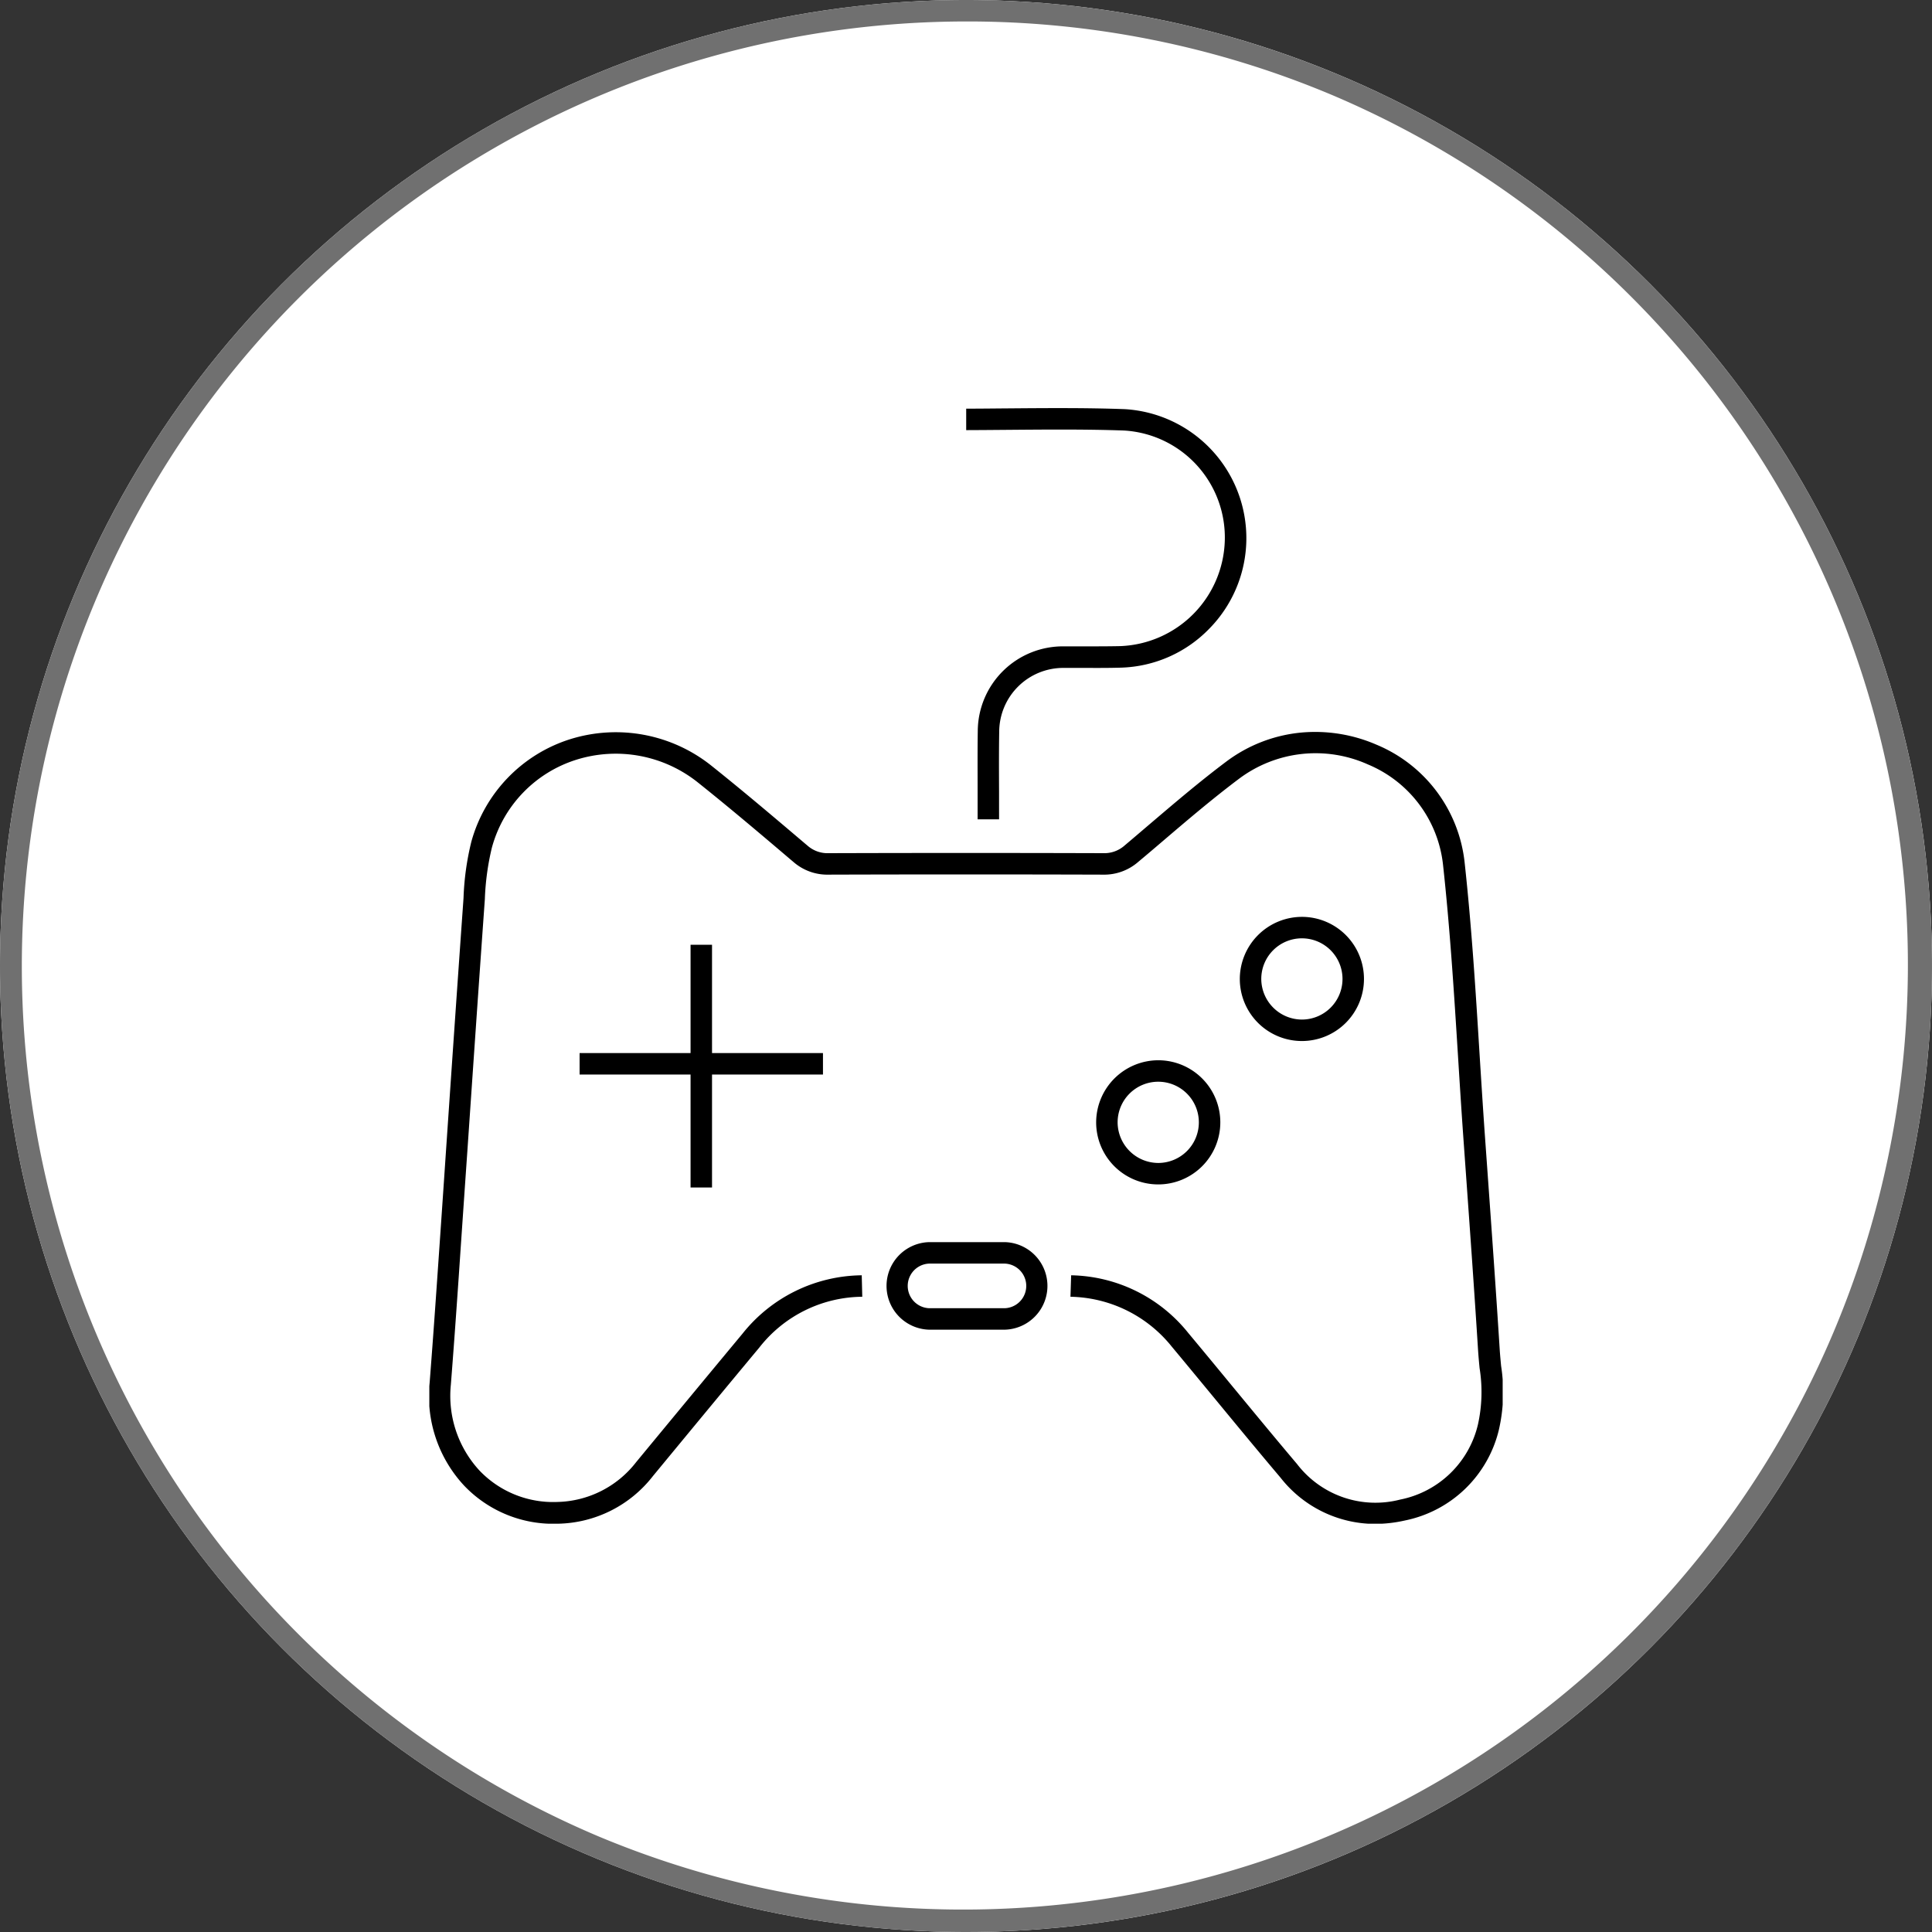
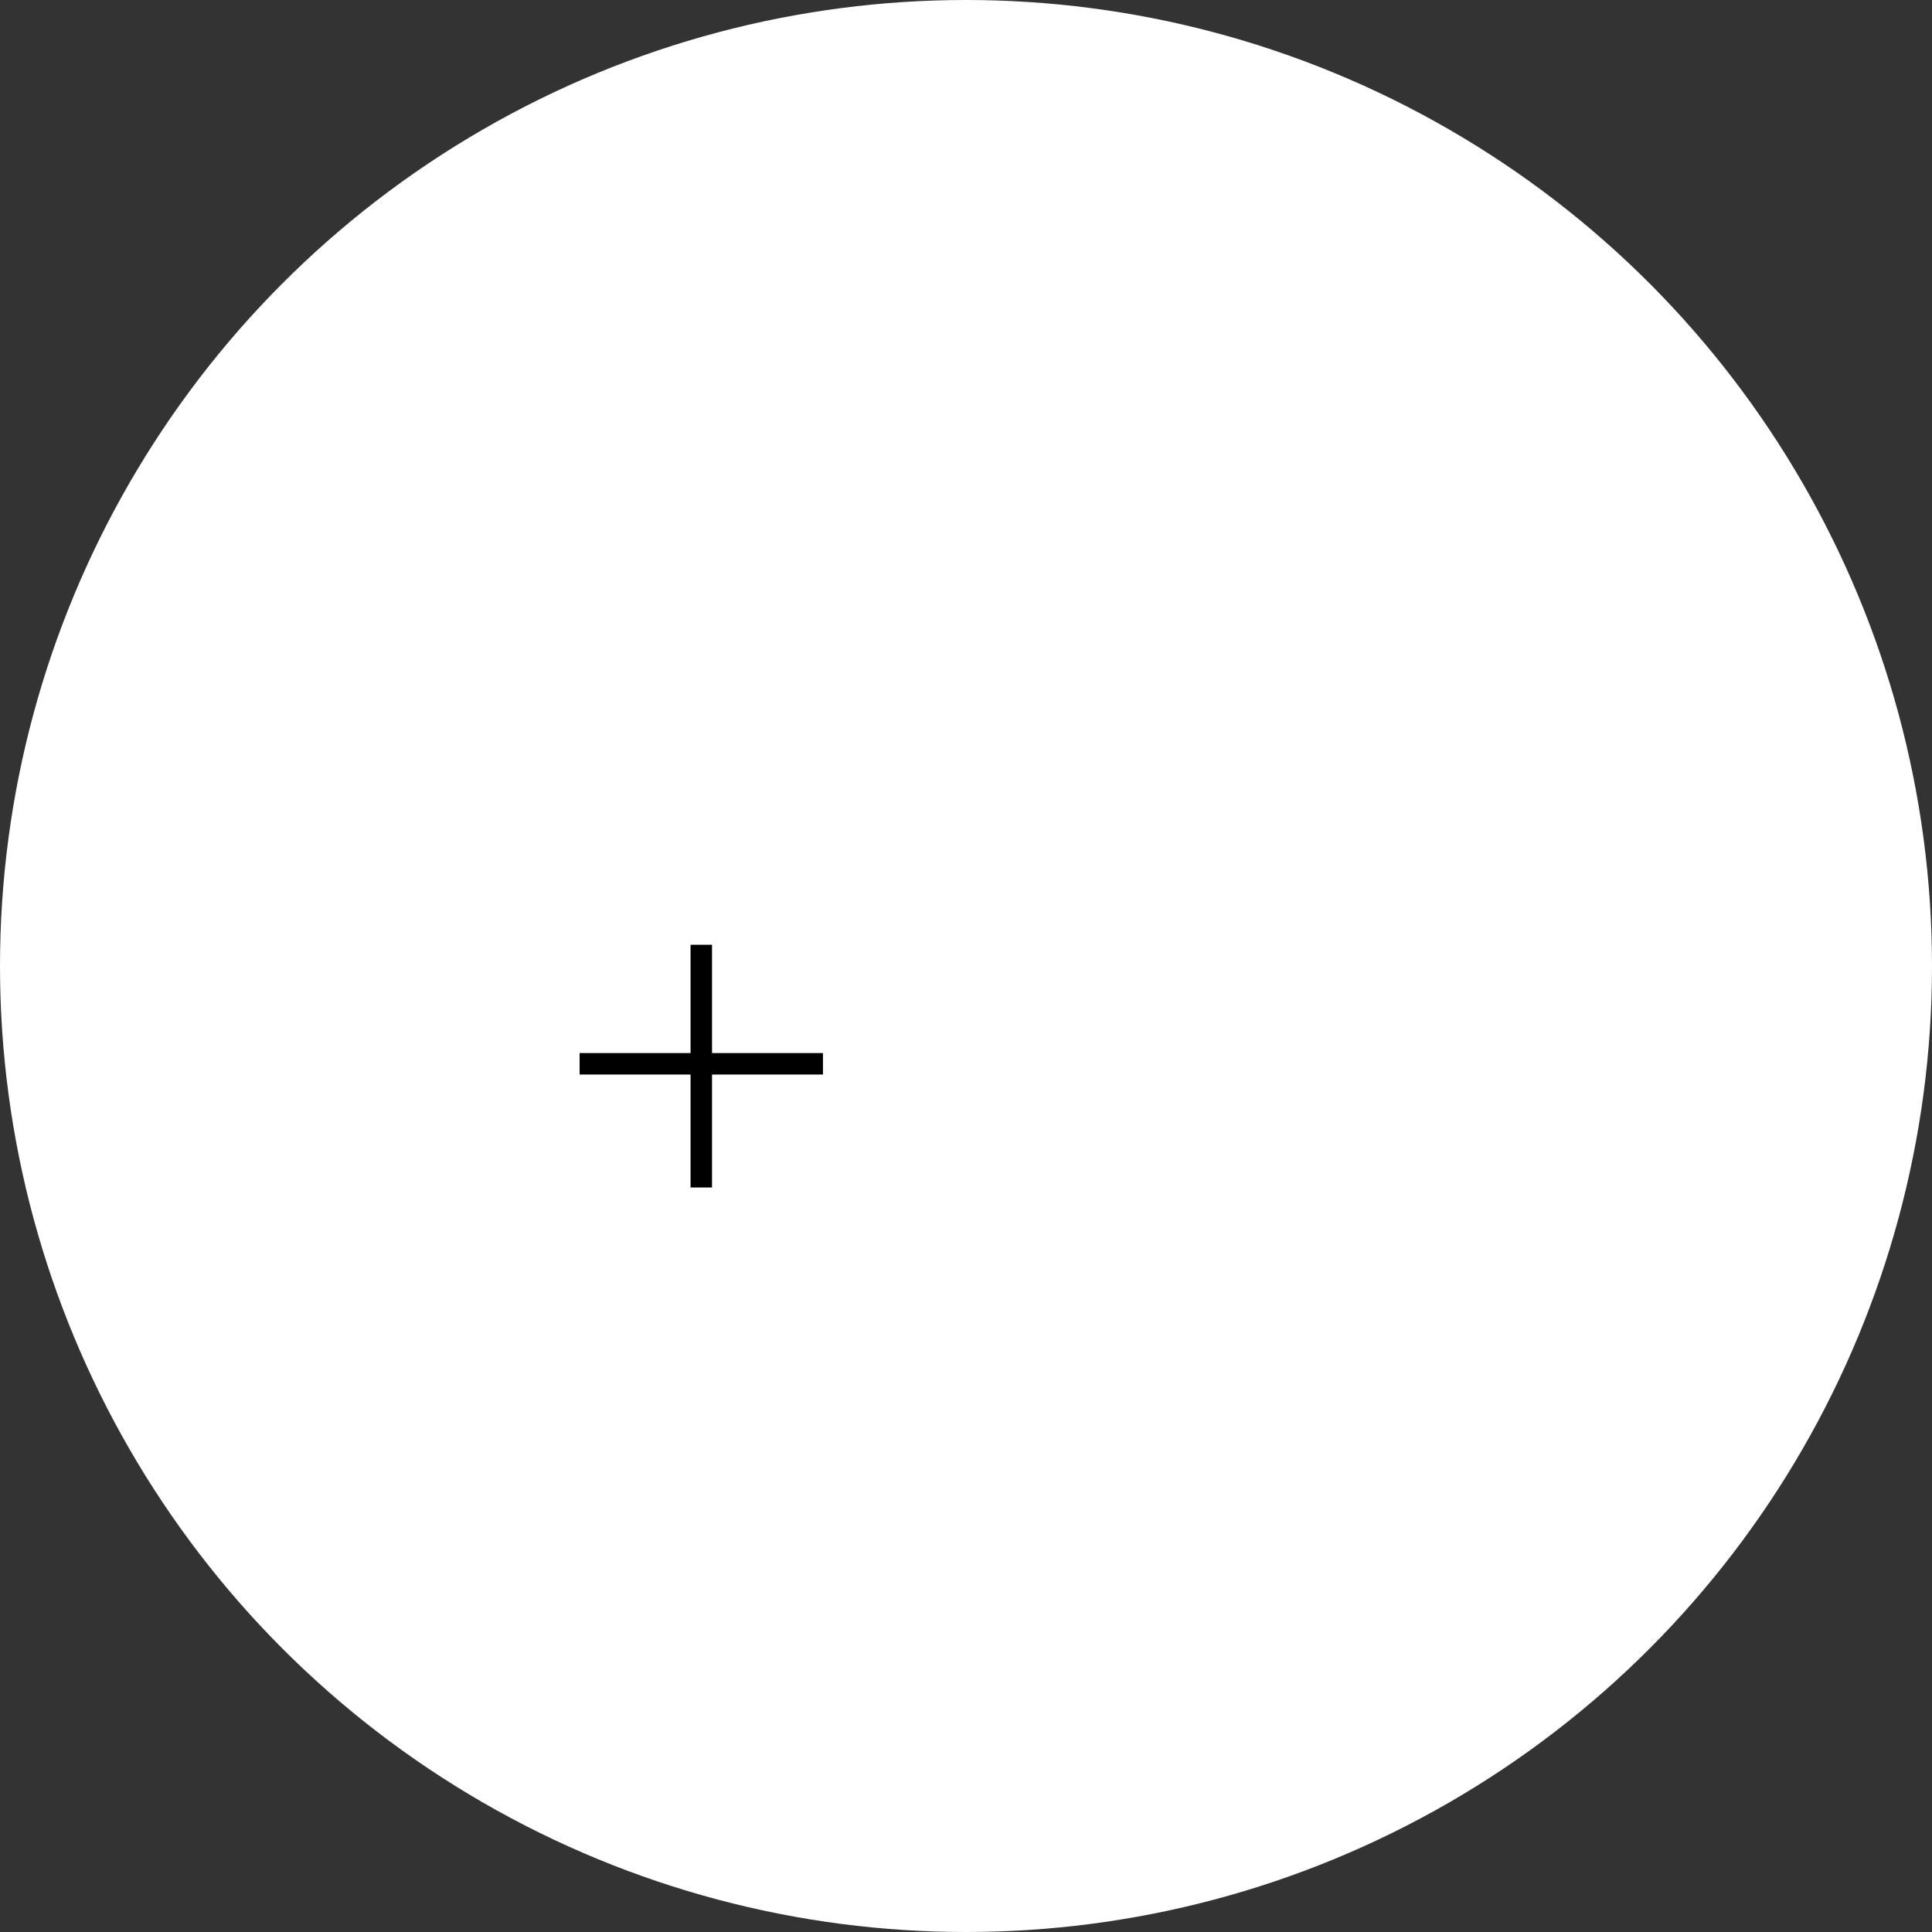
<svg xmlns="http://www.w3.org/2000/svg" width="90" height="90" viewBox="0 0 90 90">
  <rect x="0" y="0" width="90" height="90" fill="#333333" stroke="none" />
  <defs>
    <clipPath id="a">
-       <rect width="50" height="51.961" fill="none" />
-     </clipPath>
+       </clipPath>
  </defs>
  <g transform="translate(-27)">
    <circle cx="45" cy="45" r="45" transform="translate(27)" fill="#fff" />
-     <path d="M45,1A44.012,44.012,0,0,0,27.874,85.543,44.012,44.012,0,0,0,62.126,4.457,43.724,43.724,0,0,0,45,1m0-1A45,45,0,1,1,0,45,45,45,0,0,1,45,0Z" transform="translate(27)" fill="#707070" />
    <g transform="translate(47 19.02)">
      <path d="M.5,11.307h-1V0h1Z" transform="translate(12.669 24.991)" />
      <path d="M11.337.5H0v-1H11.337Z" transform="translate(7 30.536)" />
      <g clip-path="url(#a)">
        <path d="M2.4-.5A2.892,2.892,0,1,1-.5,2.392,2.9,2.9,0,0,1,2.4-.5Zm0,4.784A1.892,1.892,0,1,0,.5,2.392,1.9,1.9,0,0,0,2.4,4.284Z" transform="translate(31.563 30.871)" />
-         <path d="M41.42,24.175a2.892,2.892,0,1,1-2.9,2.892A2.9,2.9,0,0,1,41.42,24.175Zm0,4.784a1.892,1.892,0,1,0-1.9-1.892A1.9,1.9,0,0,0,41.42,28.959Z" transform="translate(-0.765 -0.484)" />
-         <path d="M44.045,52.282a5.609,5.609,0,0,1-4.381-2.152c-1.026-1.213-2.052-2.457-3.044-3.661-.661-.8-1.346-1.632-2.022-2.443A6.189,6.189,0,0,0,29.876,41.7l.032-1a7.151,7.151,0,0,1,5.457,2.688c.679.814,1.364,1.644,2.026,2.448.991,1.2,2.015,2.444,3.037,3.652a4.6,4.6,0,0,0,4.807,1.66,4.648,4.648,0,0,0,3.626-3.509,6.988,6.988,0,0,0,.073-2.619c-.025-.266-.051-.541-.069-.815-.173-2.746-.373-5.537-.566-8.237q-.06-.837-.12-1.674c-.09-1.265-.171-2.551-.249-3.8-.184-2.935-.375-5.971-.7-8.935a5.735,5.735,0,0,0-3.5-4.658,5.945,5.945,0,0,0-6,.668c-1.235.927-2.437,1.953-3.6,2.945-.358.306-.729.622-1.1.931a2.412,2.412,0,0,1-1.647.591c-4.236-.013-8.533-.013-12.769,0a2.4,2.4,0,0,1-1.645-.593l-.1-.084c-1.4-1.191-2.854-2.423-4.314-3.589a6.136,6.136,0,0,0-5.709-1.083,5.91,5.91,0,0,0-3.923,4.095,12.007,12.007,0,0,0-.327,2.4q-.011.155-.022.308c-.272,3.82-.538,7.705-.795,11.462q-.2,2.867-.394,5.733c-.142,2.064-.257,3.641-.373,5.116a5.129,5.129,0,0,0,1.339,4,4.746,4.746,0,0,0,3.626,1.458,4.772,4.772,0,0,0,3.664-1.851c1.839-2.228,3.46-4.187,4.958-5.989A7.19,7.19,0,0,1,20.153,40.7l.025,1a6.15,6.15,0,0,0-4.8,2.371c-1.5,1.8-3.118,3.76-4.956,5.987a5.733,5.733,0,0,1-4.408,2.214A5.734,5.734,0,0,1,1.633,50.5,6.116,6.116,0,0,1,.022,45.729c.115-1.472.23-3.047.372-5.107q.2-2.866.393-5.733c.257-3.758.523-7.644.795-11.465q.011-.153.021-.306a12.748,12.748,0,0,1,.362-2.608,6.937,6.937,0,0,1,4.579-4.775,7.134,7.134,0,0,1,6.639,1.253c1.472,1.175,2.929,2.412,4.338,3.608l.1.084a1.415,1.415,0,0,0,1,.356c4.239-.013,8.537-.013,12.776,0a1.426,1.426,0,0,0,1-.356c.364-.307.733-.622,1.09-.927,1.175-1,2.389-2.039,3.649-2.984a6.88,6.88,0,0,1,3.487-1.351,7.173,7.173,0,0,1,3.513.566,6.724,6.724,0,0,1,4.1,5.467c.327,2.987.518,6.034.7,8.981.078,1.242.159,2.526.248,3.787q.06.837.12,1.674c.193,2.7.393,5.5.567,8.245.016.258.042.525.066.784a7.851,7.851,0,0,1-.107,2.99,5.655,5.655,0,0,1-4.368,4.209A6.434,6.434,0,0,1,44.045,52.282Z" transform="translate(-0.01 -0.312)" />
        <path d="M27.041,19.157h-1q0-.659,0-1.3c0-.961-.007-1.868.007-2.795A3.967,3.967,0,0,1,30.062,11.1c.338,0,.681,0,1.012,0,.534,0,1.087,0,1.626-.012a5.064,5.064,0,0,0,4.856-4.931,4.989,4.989,0,0,0-4.7-5.112C31.051.982,29.2,1,27.416,1.014c-.625.005-1.271.011-1.907.013l0-1c.633,0,1.278-.008,1.9-.013C29.206,0,31.066-.018,32.9.05a6.018,6.018,0,0,1,3.919,10.241,5.965,5.965,0,0,1-4.087,1.8c-.556.017-1.117.015-1.659.013-.328,0-.667,0-1,0a2.985,2.985,0,0,0-3.026,2.972c-.015.917-.011,1.819-.007,2.775Q27.04,18.5,27.041,19.157Z" transform="translate(-0.5 -0.01)" />
        <path d="M27.234,43.709H23.728a2.04,2.04,0,0,1,0-4.079h3.506a2.04,2.04,0,0,1,0,4.079ZM23.728,40.63a1.04,1.04,0,0,0,0,2.079h3.506a1.04,1.04,0,0,0,0-2.079Z" transform="translate(-0.435 -0.787)" />
      </g>
    </g>
  </g>
</svg>